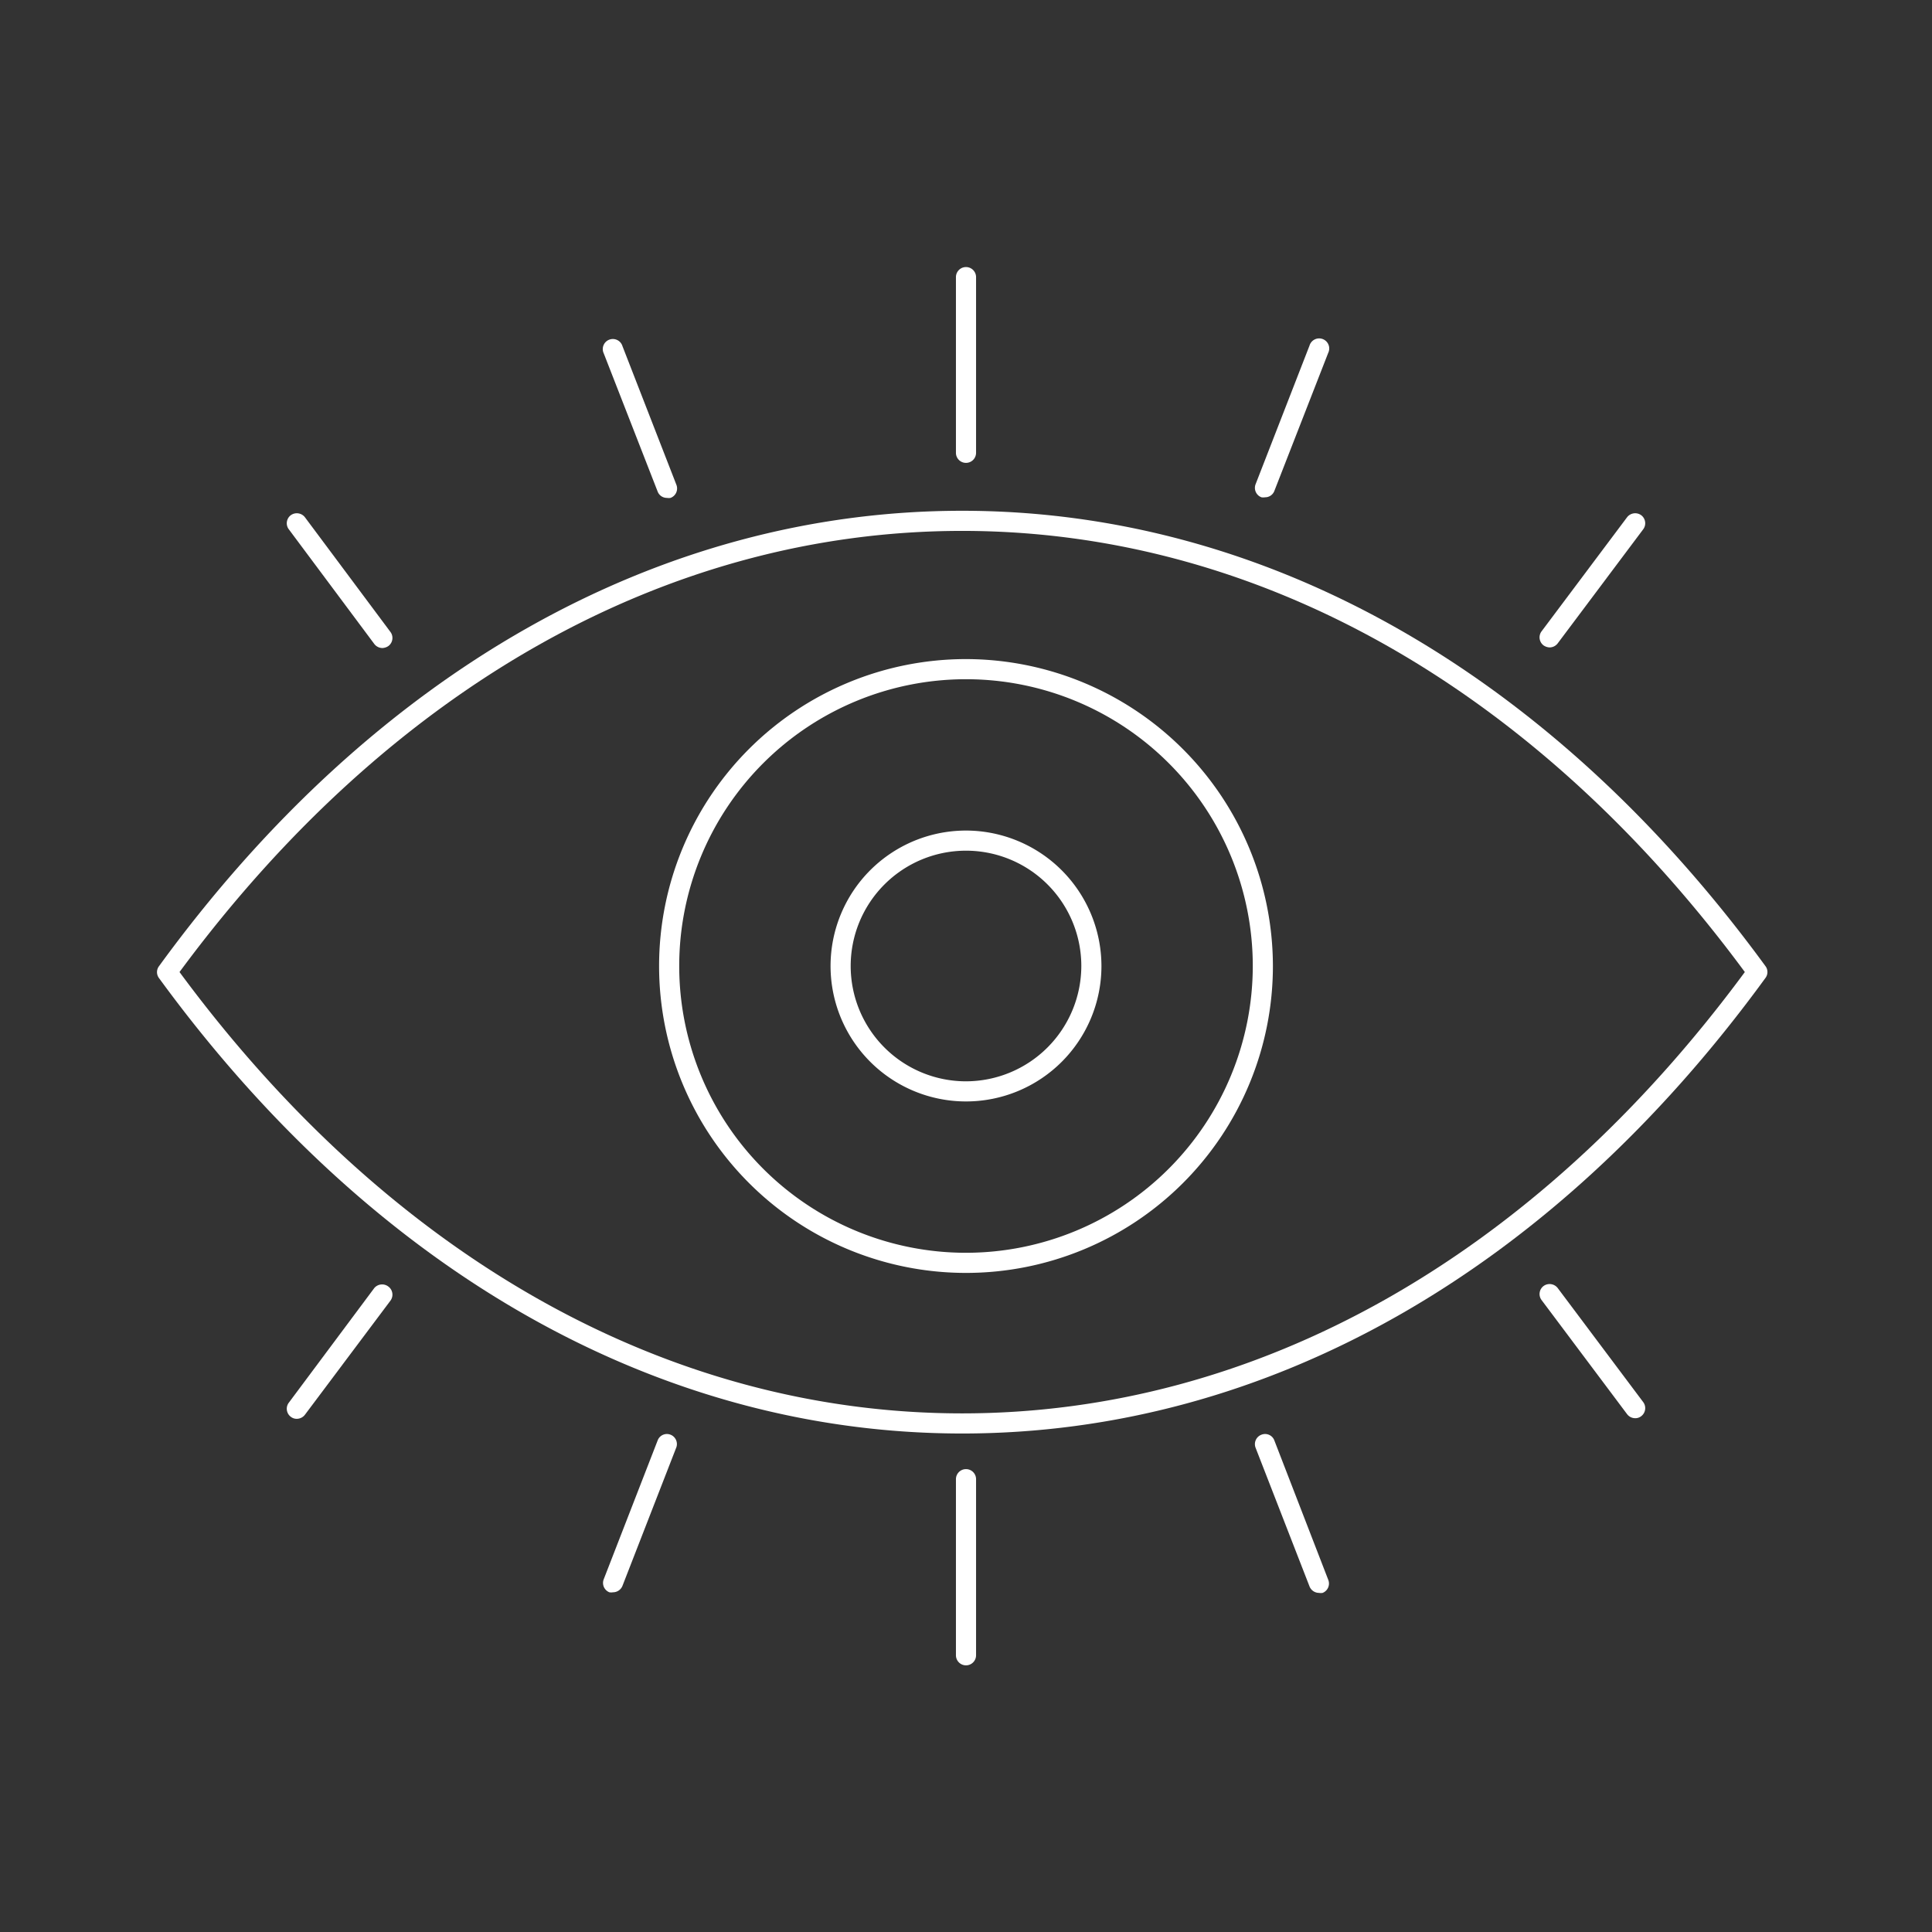
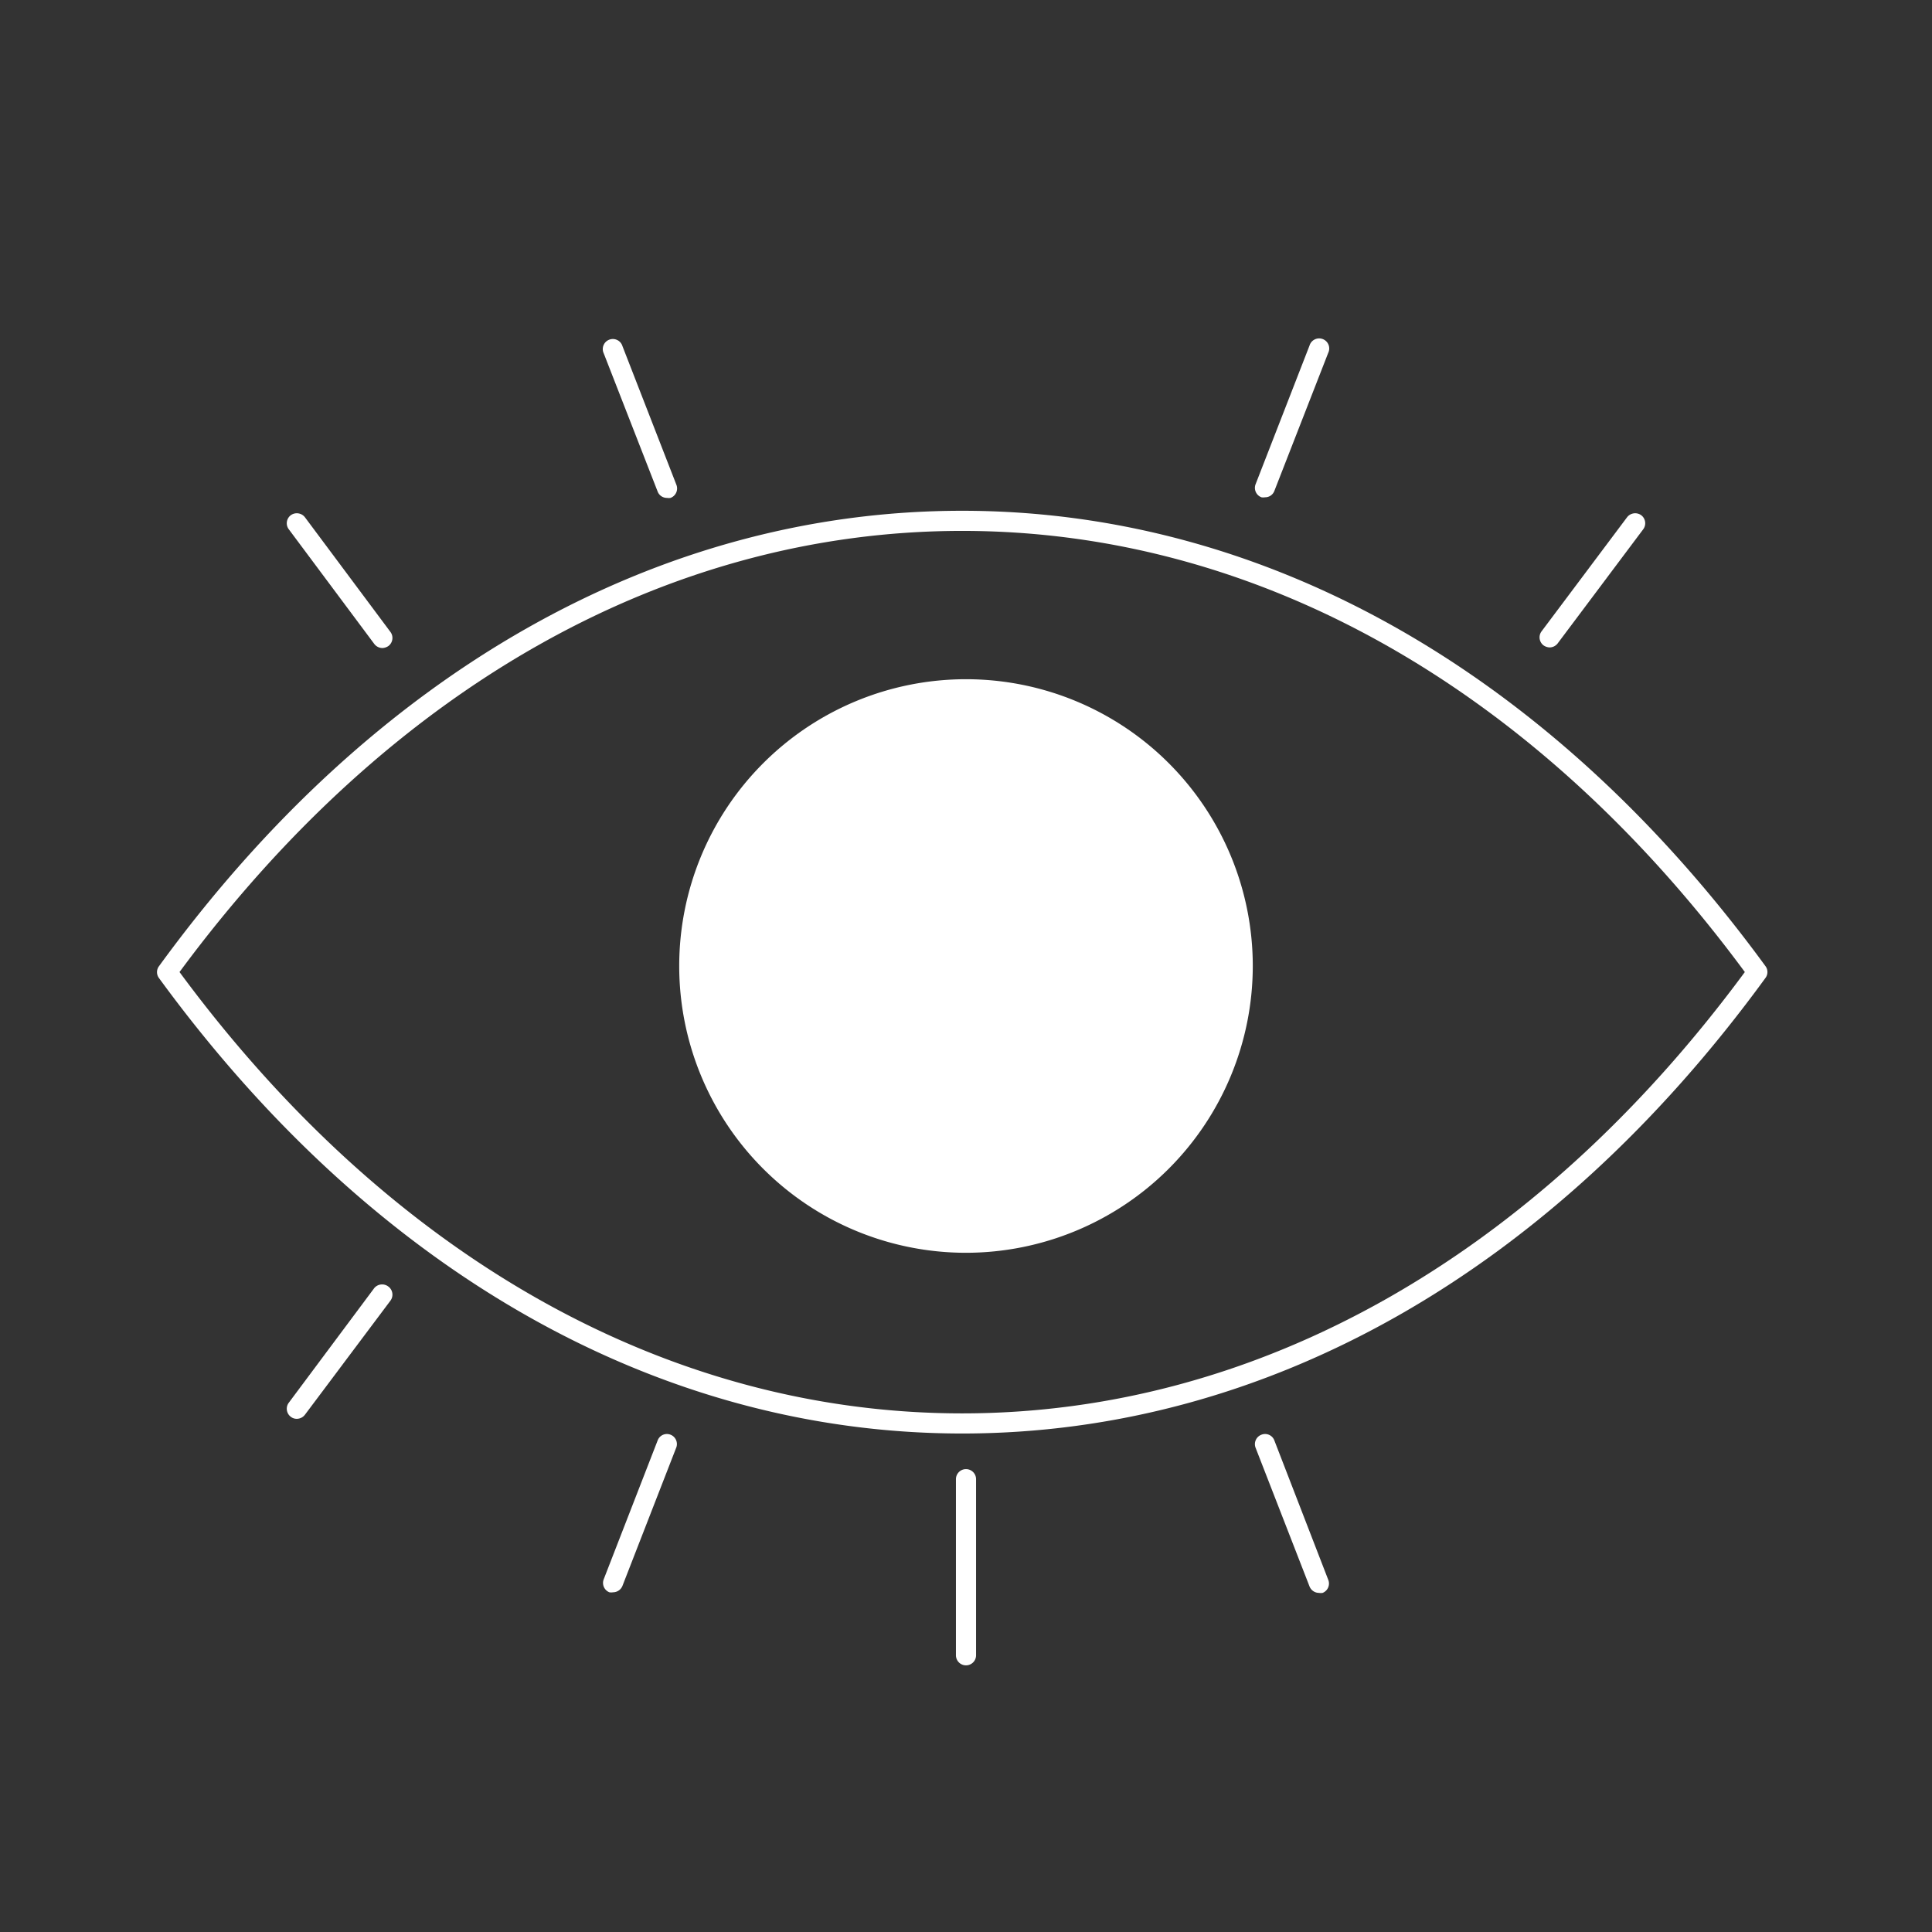
<svg xmlns="http://www.w3.org/2000/svg" data-name="Your Icons" id="Your_Icons" viewBox="0 0 96 96">
  <rect x="0" y="0" width="96" height="96" fill="#333333" stroke="none" />
  <defs>
    <style>.cls-1{fill:#231f20;}</style>
  </defs>
  <title />
  <path d="M87.72,48C77.06,33.41,62.89,25.38,47.81,25.38h0c-15.08,0-29.26,8-39.91,22.63a.49.49,0,0,0,0,.59C18.55,63.19,32.73,71.23,47.81,71.23s29.25-8,39.91-22.63A.49.49,0,0,0,87.72,48ZM47.81,70.23c-14.65,0-28.45-7.78-38.89-21.93C19.36,34.16,33.16,26.38,47.81,26.38S76.26,34.16,86.7,48.3C76.26,62.45,62.46,70.23,47.81,70.23Z" fill="#ffffff" opacity="1" original-fill="#231f20" />
-   <path d="M48,32.75A15.25,15.25,0,1,0,63.25,48,15.27,15.27,0,0,0,48,32.75Zm0,29.5A14.25,14.25,0,1,1,62.25,48,14.26,14.26,0,0,1,48,62.25Z" fill="#ffffff" opacity="1" original-fill="#231f20" />
+   <path d="M48,32.75Zm0,29.5A14.25,14.25,0,1,1,62.25,48,14.26,14.26,0,0,1,48,62.25Z" fill="#ffffff" opacity="1" original-fill="#231f20" />
  <path d="M48,41.27A6.73,6.73,0,1,0,54.73,48,6.74,6.74,0,0,0,48,41.27Zm0,12.46A5.73,5.73,0,1,1,53.73,48,5.74,5.74,0,0,1,48,53.73Z" fill="#ffffff" opacity="1" original-fill="#231f20" />
-   <path d="M48,23a.5.5,0,0,0,.5-.5V13.77a.5.5,0,1,0-1,0v8.75A.5.5,0,0,0,48,23Z" fill="#ffffff" opacity="1" original-fill="#231f20" />
  <path d="M62.68,24.71a.57.57,0,0,0,.18,0,.49.49,0,0,0,.46-.31L66,17.53a.5.5,0,1,0-.93-.36l-2.68,6.89A.5.5,0,0,0,62.68,24.71Z" fill="#ffffff" opacity="1" original-fill="#231f20" />
  <path d="M77,32.17a.51.51,0,0,0,.4-.2l4.25-5.67a.5.5,0,0,0-.1-.7.51.51,0,0,0-.7.1L76.6,31.37a.5.5,0,0,0,.1.7A.57.57,0,0,0,77,32.17Z" fill="#ffffff" opacity="1" original-fill="#231f20" />
  <path d="M32.68,24.43a.49.49,0,0,0,.46.31.57.57,0,0,0,.18,0,.5.5,0,0,0,.29-.65l-2.68-6.89a.5.5,0,1,0-.93.36Z" fill="#ffffff" opacity="1" original-fill="#231f20" />
  <path d="M18.6,32a.51.51,0,0,0,.4.2.57.57,0,0,0,.3-.1.5.5,0,0,0,.1-.7L15.15,25.7a.51.51,0,0,0-.7-.1.5.5,0,0,0-.1.7Z" fill="#ffffff" opacity="1" original-fill="#231f20" />
  <path d="M48,73a.5.5,0,0,0-.5.5v8.75a.5.5,0,1,0,1,0V73.48A.5.5,0,0,0,48,73Z" fill="#ffffff" opacity="1" original-fill="#231f20" />
  <path d="M63.32,71.57a.49.49,0,0,0-.64-.28.5.5,0,0,0-.29.65l2.68,6.89a.51.51,0,0,0,.47.32.57.57,0,0,0,.18,0,.5.5,0,0,0,.28-.65Z" fill="#ffffff" opacity="1" original-fill="#231f20" />
-   <path d="M77.4,64a.51.51,0,0,0-.7-.1.5.5,0,0,0-.1.7l4.25,5.67a.51.51,0,0,0,.4.2.47.47,0,0,0,.3-.1.5.5,0,0,0,.1-.7Z" fill="#ffffff" opacity="1" original-fill="#231f20" />
  <path d="M33.32,71.29a.49.49,0,0,0-.64.28L30,78.47a.5.5,0,0,0,.28.65.57.57,0,0,0,.18,0,.51.51,0,0,0,.47-.32l2.68-6.89A.5.5,0,0,0,33.32,71.29Z" fill="#ffffff" opacity="1" original-fill="#231f20" />
  <path d="M18.6,64,14.35,69.7a.5.5,0,0,0,.1.7.47.47,0,0,0,.3.1.51.51,0,0,0,.4-.2l4.25-5.67a.5.5,0,0,0-.1-.7A.51.51,0,0,0,18.6,64Z" fill="#ffffff" opacity="1" original-fill="#231f20" />
</svg>